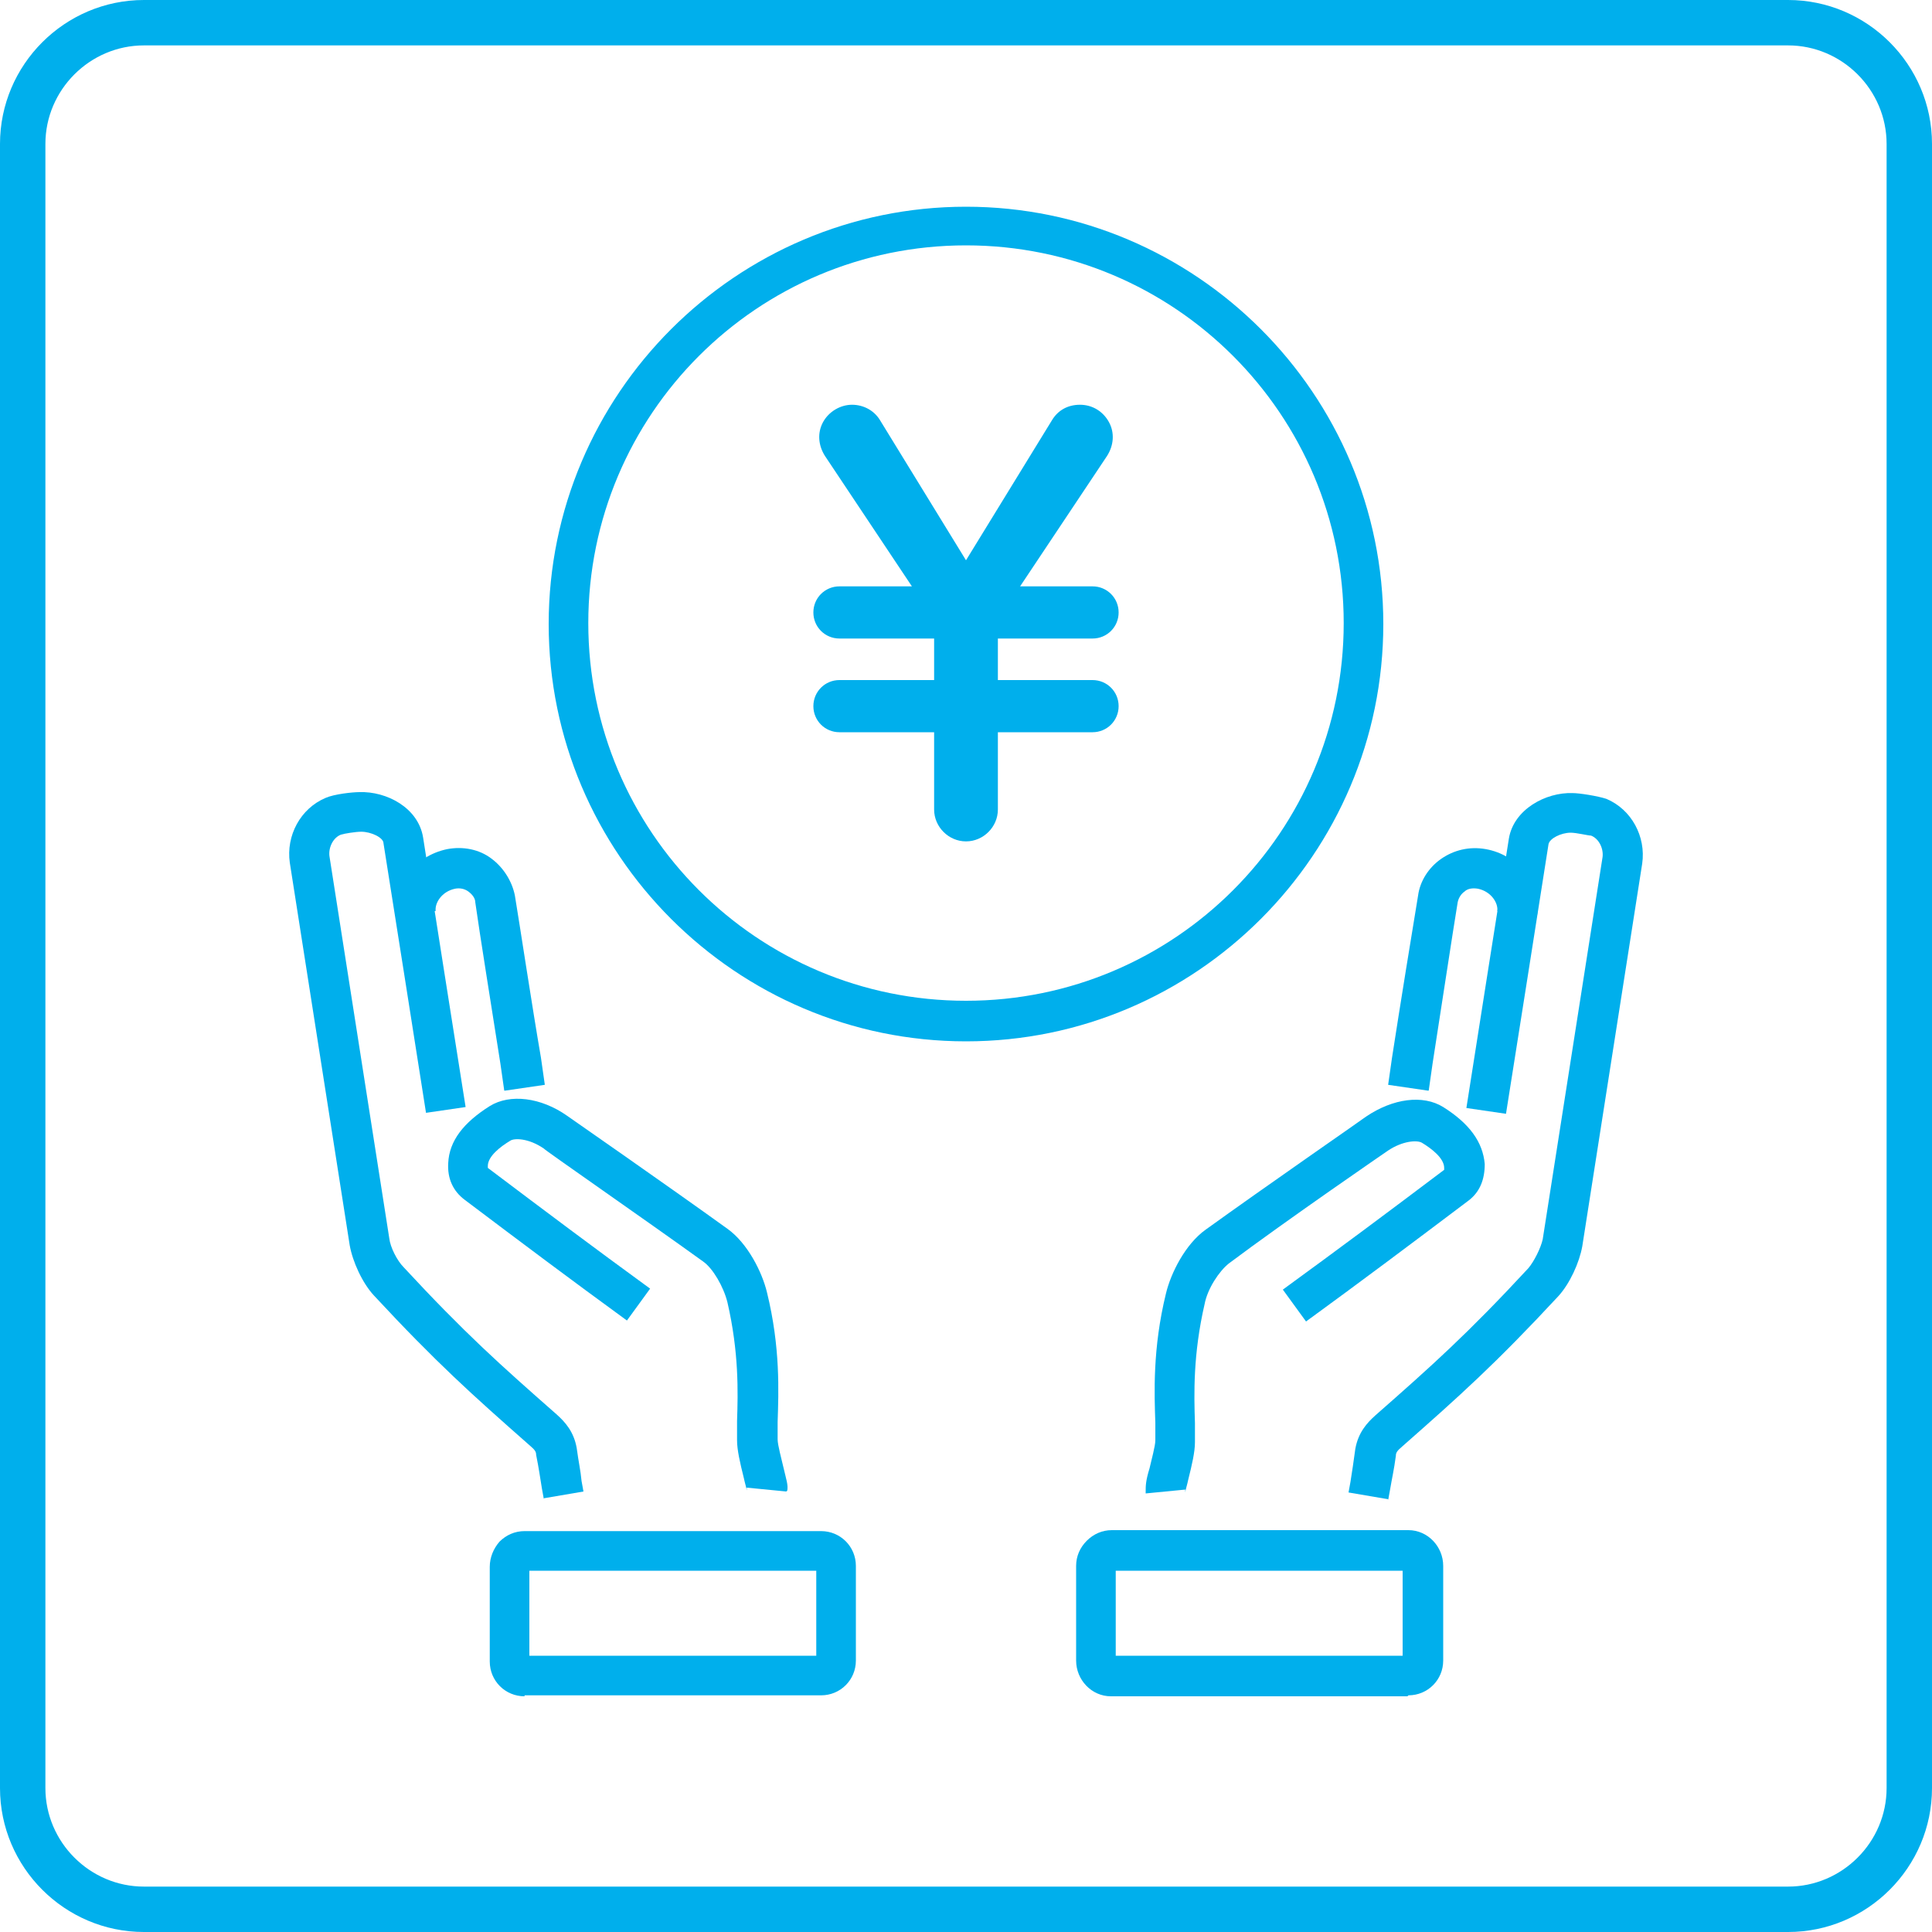
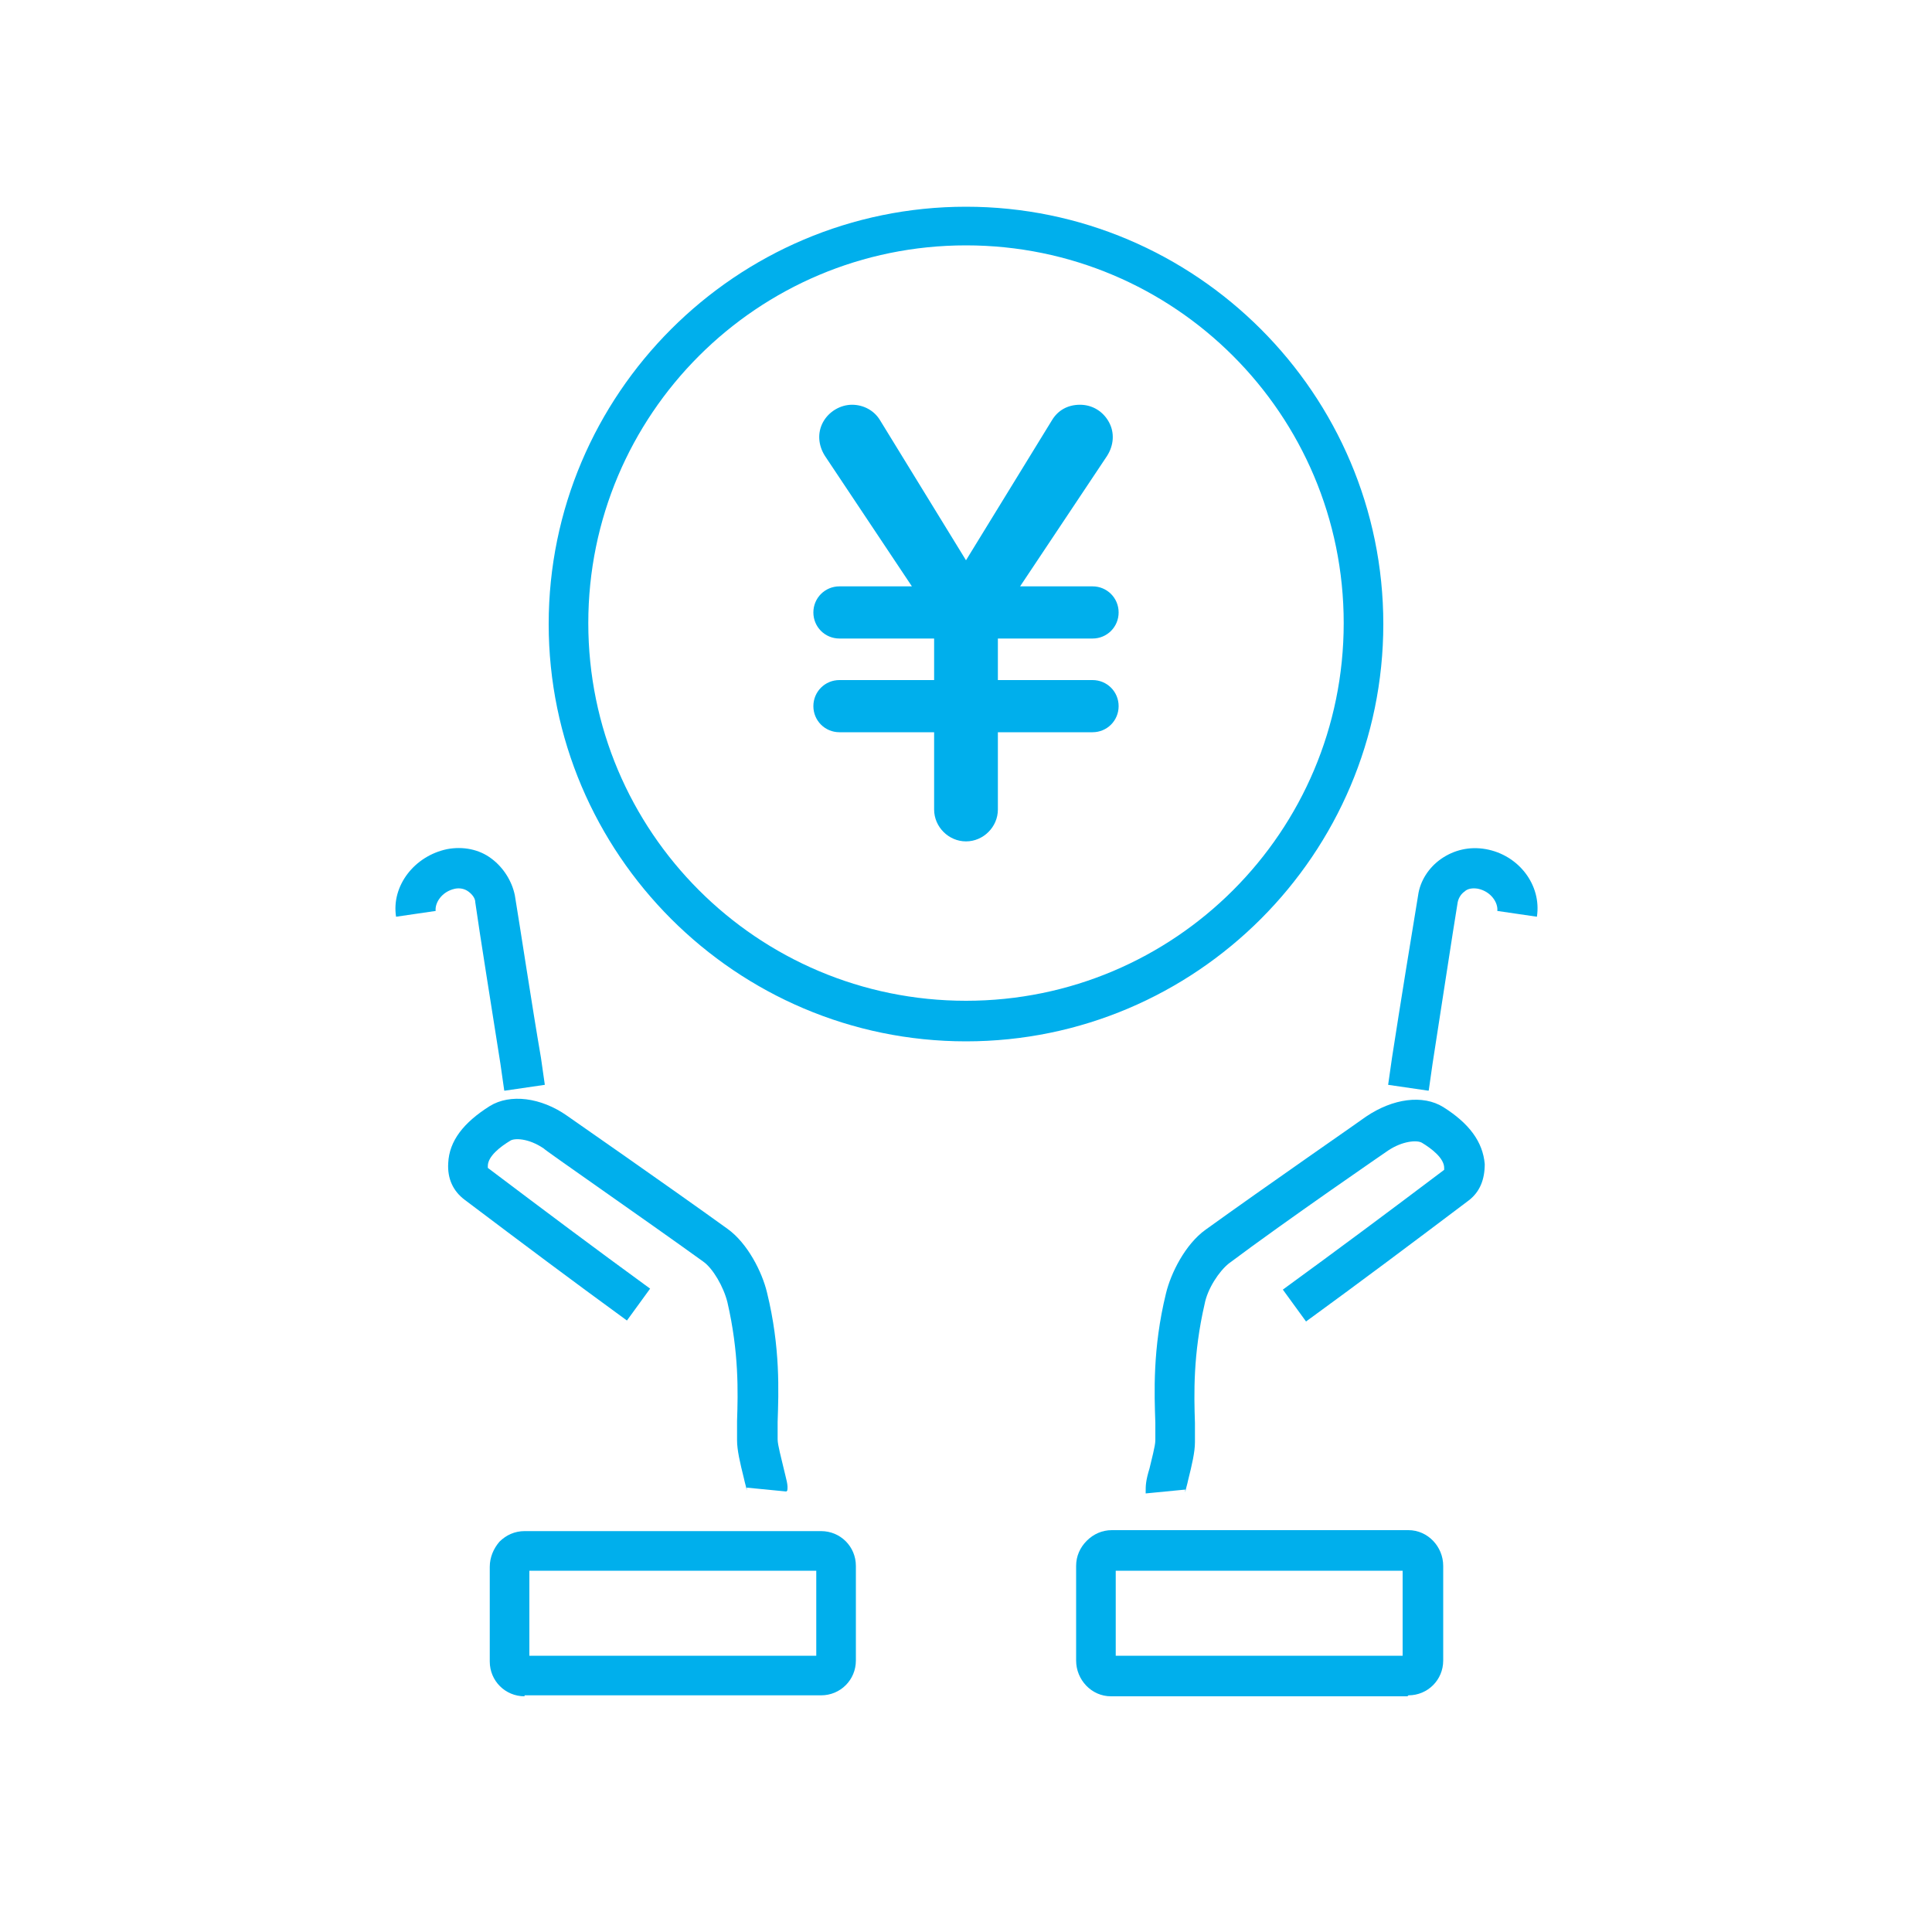
<svg xmlns="http://www.w3.org/2000/svg" id="_レイヤー_1" data-name="レイヤー_1" version="1.1" viewBox="0 0 200 200">
  <defs>
    <style>
      .st0 {
        fill: #00afec;
      }
    </style>
  </defs>
-   <path class="st0" d="M185.1,200H14.9C6.7,200,0,193.3,0,185.1V14.9C0,6.7,6.7,0,14.9,0h170.2c8.2,0,14.9,6.7,14.9,14.9v170.2c0,8.2-6.7,14.9-14.9,14.9ZM14.9,4.7c-5.6,0-10.2,4.6-10.2,10.2v170.2c0,5.6,4.6,10.2,10.2,10.2h170.2c5.6,0,10.2-4.6,10.2-10.2V14.9c0-5.6-4.6-10.2-10.2-10.2H14.9Z" />
  <g>
    <g>
      <path class="st0" d="M145.7,175.6h-30.7c-2,0-3.6-1.7-3.6-3.7v-9.8c0-1,.4-1.9,1.1-2.6.7-.7,1.6-1.1,2.6-1.1h30.7c2,0,3.6,1.7,3.6,3.7v9.8c0,2-1.6,3.6-3.6,3.6ZM115.5,171.4h29.7s0-8.8,0-8.8h-29.7s0,8.8,0,8.8ZM114.9,171.4h0,0Z" />
      <g>
        <path class="st0" d="M147.8,112.9l-4.1-.6.4-2.8c.8-5.2,2.2-13.8,2.7-16.8.2-1.5,1.1-2.9,2.4-3.8,1.3-.9,2.9-1.3,4.6-1,3.4.6,5.8,3.7,5.3,7l-4.1-.6c.1-.8-.6-2-2-2.3-.6-.1-1.1,0-1.4.3-.3.2-.6.6-.7,1.1-.5,3-1.8,11.6-2.6,16.7l-.4,2.8Z" />
-         <path class="st0" d="M143.7,155.2l-4.1-.7.2-1.1c.2-1.2.3-2,.5-3.4.3-1.7,1.2-2.7,2.1-3.5,5.8-5.1,9.5-8.4,15.8-15.2.6-.7,1.3-2.1,1.5-3l6.2-39.6c.1-.9-.4-1.9-1.2-2.2-.3,0-1.5-.3-2.1-.3-1,0-2.2.6-2.3,1.2-1.1,7-3.3,21-4.4,27.9l-4.1-.6c1.1-7,3.3-21,4.4-27.9.5-3,3.8-4.8,6.6-4.7.7,0,2.6.3,3.5.6,2.6,1.1,4.1,3.9,3.7,6.7l-6.2,39.6c-.3,1.7-1.3,3.9-2.5,5.2-6.5,7-10.2,10.3-16.1,15.5-.6.5-.7.7-.7,1-.2,1.5-.4,2.3-.6,3.5l-.2,1.1Z" />
        <path class="st0" d="M118.6,154.4c0-.6,0-1.1.4-2.4.2-.9.6-2.3.6-2.9,0-.6,0-1.2,0-1.8-.1-3-.3-7.7,1.1-13.4.5-2.1,2-5.1,4.1-6.6,6.1-4.4,16.5-11.6,16.6-11.7,2.8-1.9,5.9-2.3,8-1,2.7,1.7,4.1,3.6,4.3,5.9,0,1.6-.5,2.9-1.7,3.8-6.1,4.6-10.9,8.2-16.8,12.5l-2.4-3.3c5.9-4.3,10.6-7.8,16.7-12.4,0,0,0,0,0-.2,0-1-1.3-2-2.3-2.6-.5-.3-2-.2-3.5.8,0,0-10.5,7.2-16.5,11.7-1,.8-2.2,2.6-2.5,4.2-1.2,5.2-1.1,9.3-1,12.3,0,.7,0,1.4,0,2,0,1-.3,2.3-.7,3.9-.1.5-.3,1.1-.3,1.3,0,0,0-.1,0-.3l-4.1.4Z" />
      </g>
    </g>
    <g>
      <path class="st0" d="M54.3,175.6c-2,0-3.6-1.6-3.6-3.6v-9.8c0-1,.4-1.9,1-2.6.7-.7,1.6-1.1,2.6-1.1h30.7s0,0,0,0c2,0,3.6,1.6,3.6,3.6v9.8c0,2-1.6,3.6-3.6,3.6h-30.7s0,0,0,0ZM54.8,162.6v8.8s29.7,0,29.7,0v-8.8s-29.7,0-29.7,0ZM85.1,171.4h0,0Z" />
      <g>
        <path class="st0" d="M52.2,112.9l-.4-2.8c-.8-5.1-2.2-13.8-2.6-16.7,0-.4-.3-.8-.7-1.1-.4-.3-.9-.4-1.4-.3-1.4.3-2.1,1.5-2,2.3l-4.1.6c-.5-3.2,1.9-6.3,5.3-7,1.6-.3,3.3,0,4.6,1,1.2.9,2.1,2.3,2.4,3.8.5,3,1.8,11.6,2.7,16.8l.4,2.8-4.1.6Z" />
-         <path class="st0" d="M56.3,155.2l-.2-1.1c-.2-1.2-.3-2-.6-3.5,0-.3-.1-.5-.7-1-5.9-5.2-9.6-8.5-16.1-15.5-1.2-1.3-2.2-3.5-2.5-5.2l-6.2-39.6c-.4-2.8,1.1-5.6,3.7-6.7.9-.4,2.8-.6,3.5-.6,2.8-.1,6.1,1.6,6.6,4.7,1.1,7,3.3,21,4.4,27.9l-4.1.6c-1.1-7-3.3-21-4.4-27.9,0-.6-1.3-1.2-2.3-1.2-.6,0-1.8.2-2.1.3-.8.3-1.3,1.3-1.2,2.2l6.2,39.6c.1.9.8,2.3,1.5,3,6.3,6.8,10,10.1,15.8,15.2.9.8,1.8,1.8,2.1,3.5.2,1.5.4,2.3.5,3.4l.2,1.1-4.1.7Z" />
        <path class="st0" d="M81.4,154.4l-4.1-.4c0,.2,0,.3,0,.3,0-.2-.2-.8-.3-1.3-.4-1.6-.7-2.9-.7-3.9,0-.6,0-1.2,0-2,.1-3,.2-7.1-1-12.3-.4-1.6-1.5-3.5-2.5-4.2-6.1-4.4-16.5-11.6-16.5-11.7-1.6-1.1-3.1-1.1-3.5-.8-1,.6-2.3,1.6-2.3,2.6,0,.1,0,.2,0,.2,6.1,4.6,10.9,8.2,16.8,12.5l-2.4,3.3c-5.9-4.3-10.7-7.9-16.8-12.5-1.2-.9-1.8-2.2-1.7-3.8.1-2.3,1.6-4.2,4.3-5.9,2.1-1.3,5.3-.9,8,1,0,0,10.5,7.3,16.6,11.7,2.1,1.5,3.6,4.5,4.1,6.6,1.4,5.7,1.2,10.3,1.1,13.4,0,.7,0,1.3,0,1.8,0,.6.4,2,.6,2.9.3,1.3.5,1.8.4,2.4Z" />
      </g>
    </g>
  </g>
  <g>
    <path class="st0" d="M100,107.8c-23.8,0-43.2-19.4-43.2-43.2s19.4-43.2,43.2-43.2,43.2,19.4,43.2,43.2-19.4,43.2-43.2,43.2ZM100,25.4c-21.6,0-39.1,17.5-39.1,39.1s17.5,39.1,39.1,39.1,39.1-17.5,39.1-39.1-17.5-39.1-39.1-39.1Z" />
    <path class="st0" d="M113.1,70.4h-9.8v-4.3h9.8c1.5,0,2.7-1.2,2.7-2.7s-1.2-2.7-2.7-2.7h-7.5l9-13.5c.7-1.1.8-2.4.2-3.5-.6-1.1-1.7-1.8-3-1.8s-2.3.6-2.9,1.6l-8.9,14.5-8.9-14.5c-.6-1-1.7-1.6-2.9-1.6s-2.4.7-3,1.8c-.6,1.1-.5,2.4.2,3.5l9,13.5h-7.5c-1.5,0-2.7,1.2-2.7,2.7s1.2,2.7,2.7,2.7h9.8v4.3h-9.8c-1.5,0-2.7,1.2-2.7,2.7h0c0,1.5,1.2,2.7,2.7,2.7h9.8v8c0,1.8,1.5,3.3,3.3,3.3s3.3-1.5,3.3-3.3v-8h9.8c1.5,0,2.7-1.2,2.7-2.7h0c0-1.5-1.2-2.7-2.7-2.7Z" />
  </g>
</svg>